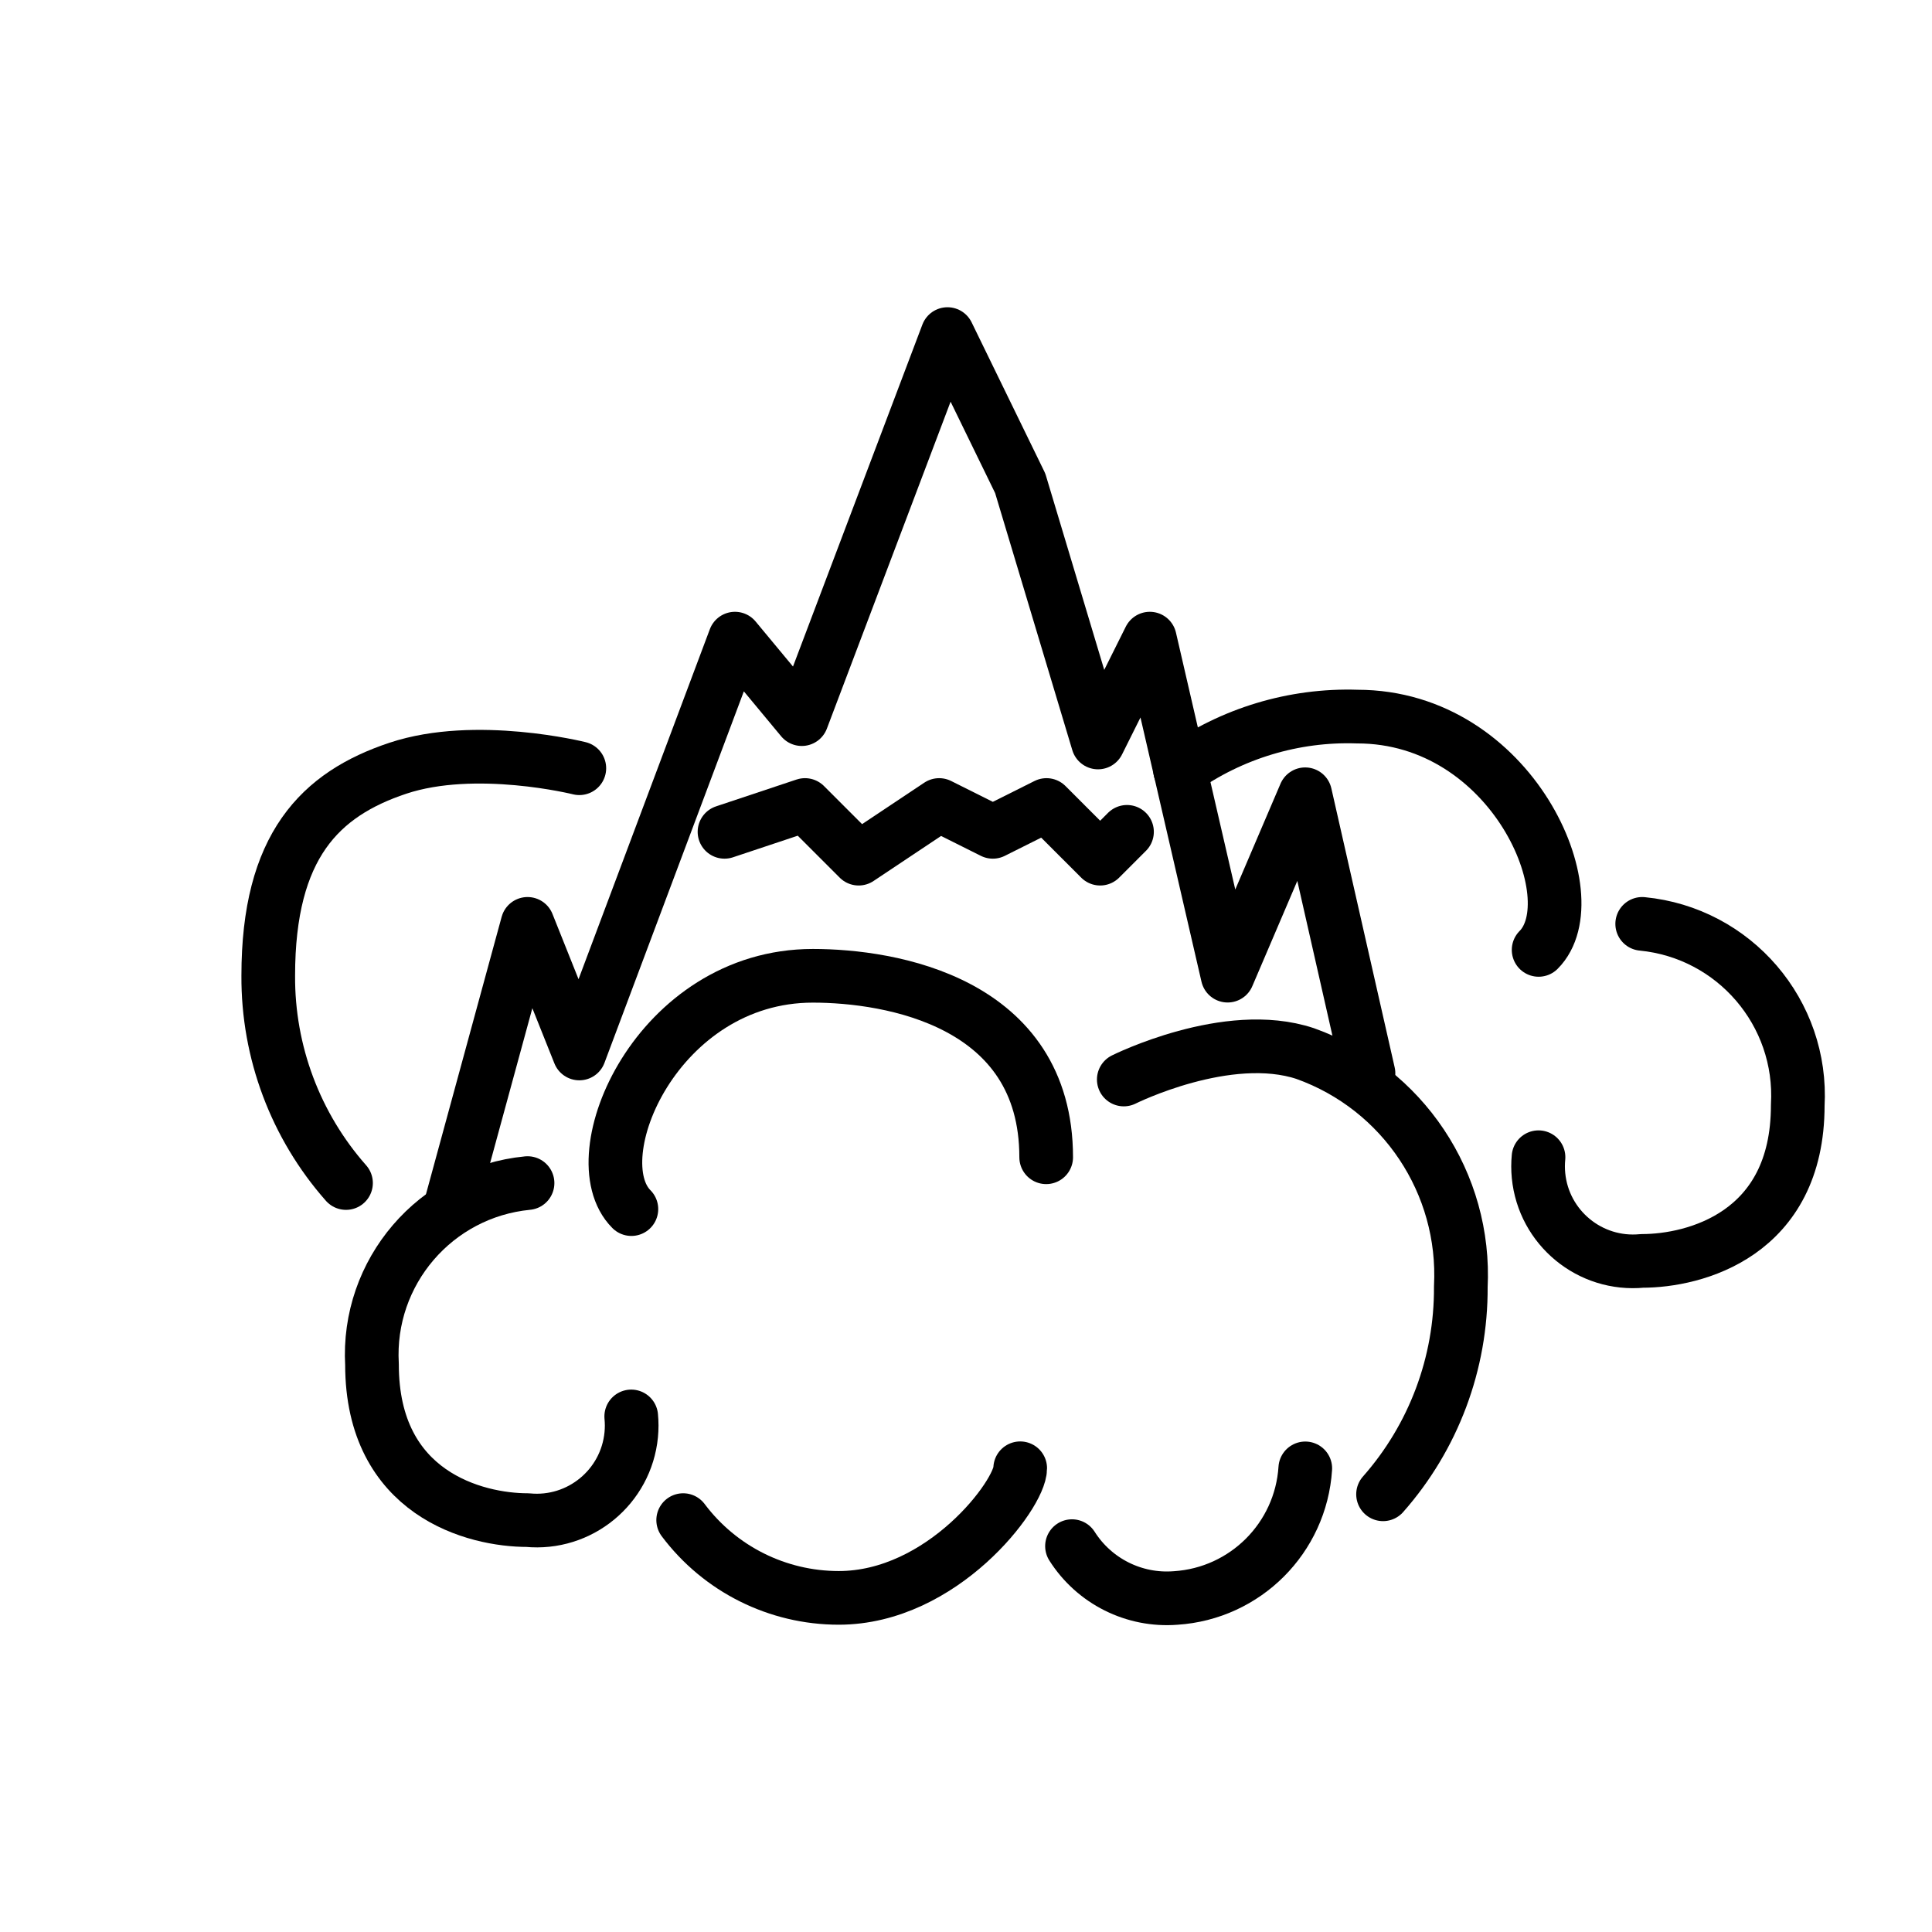
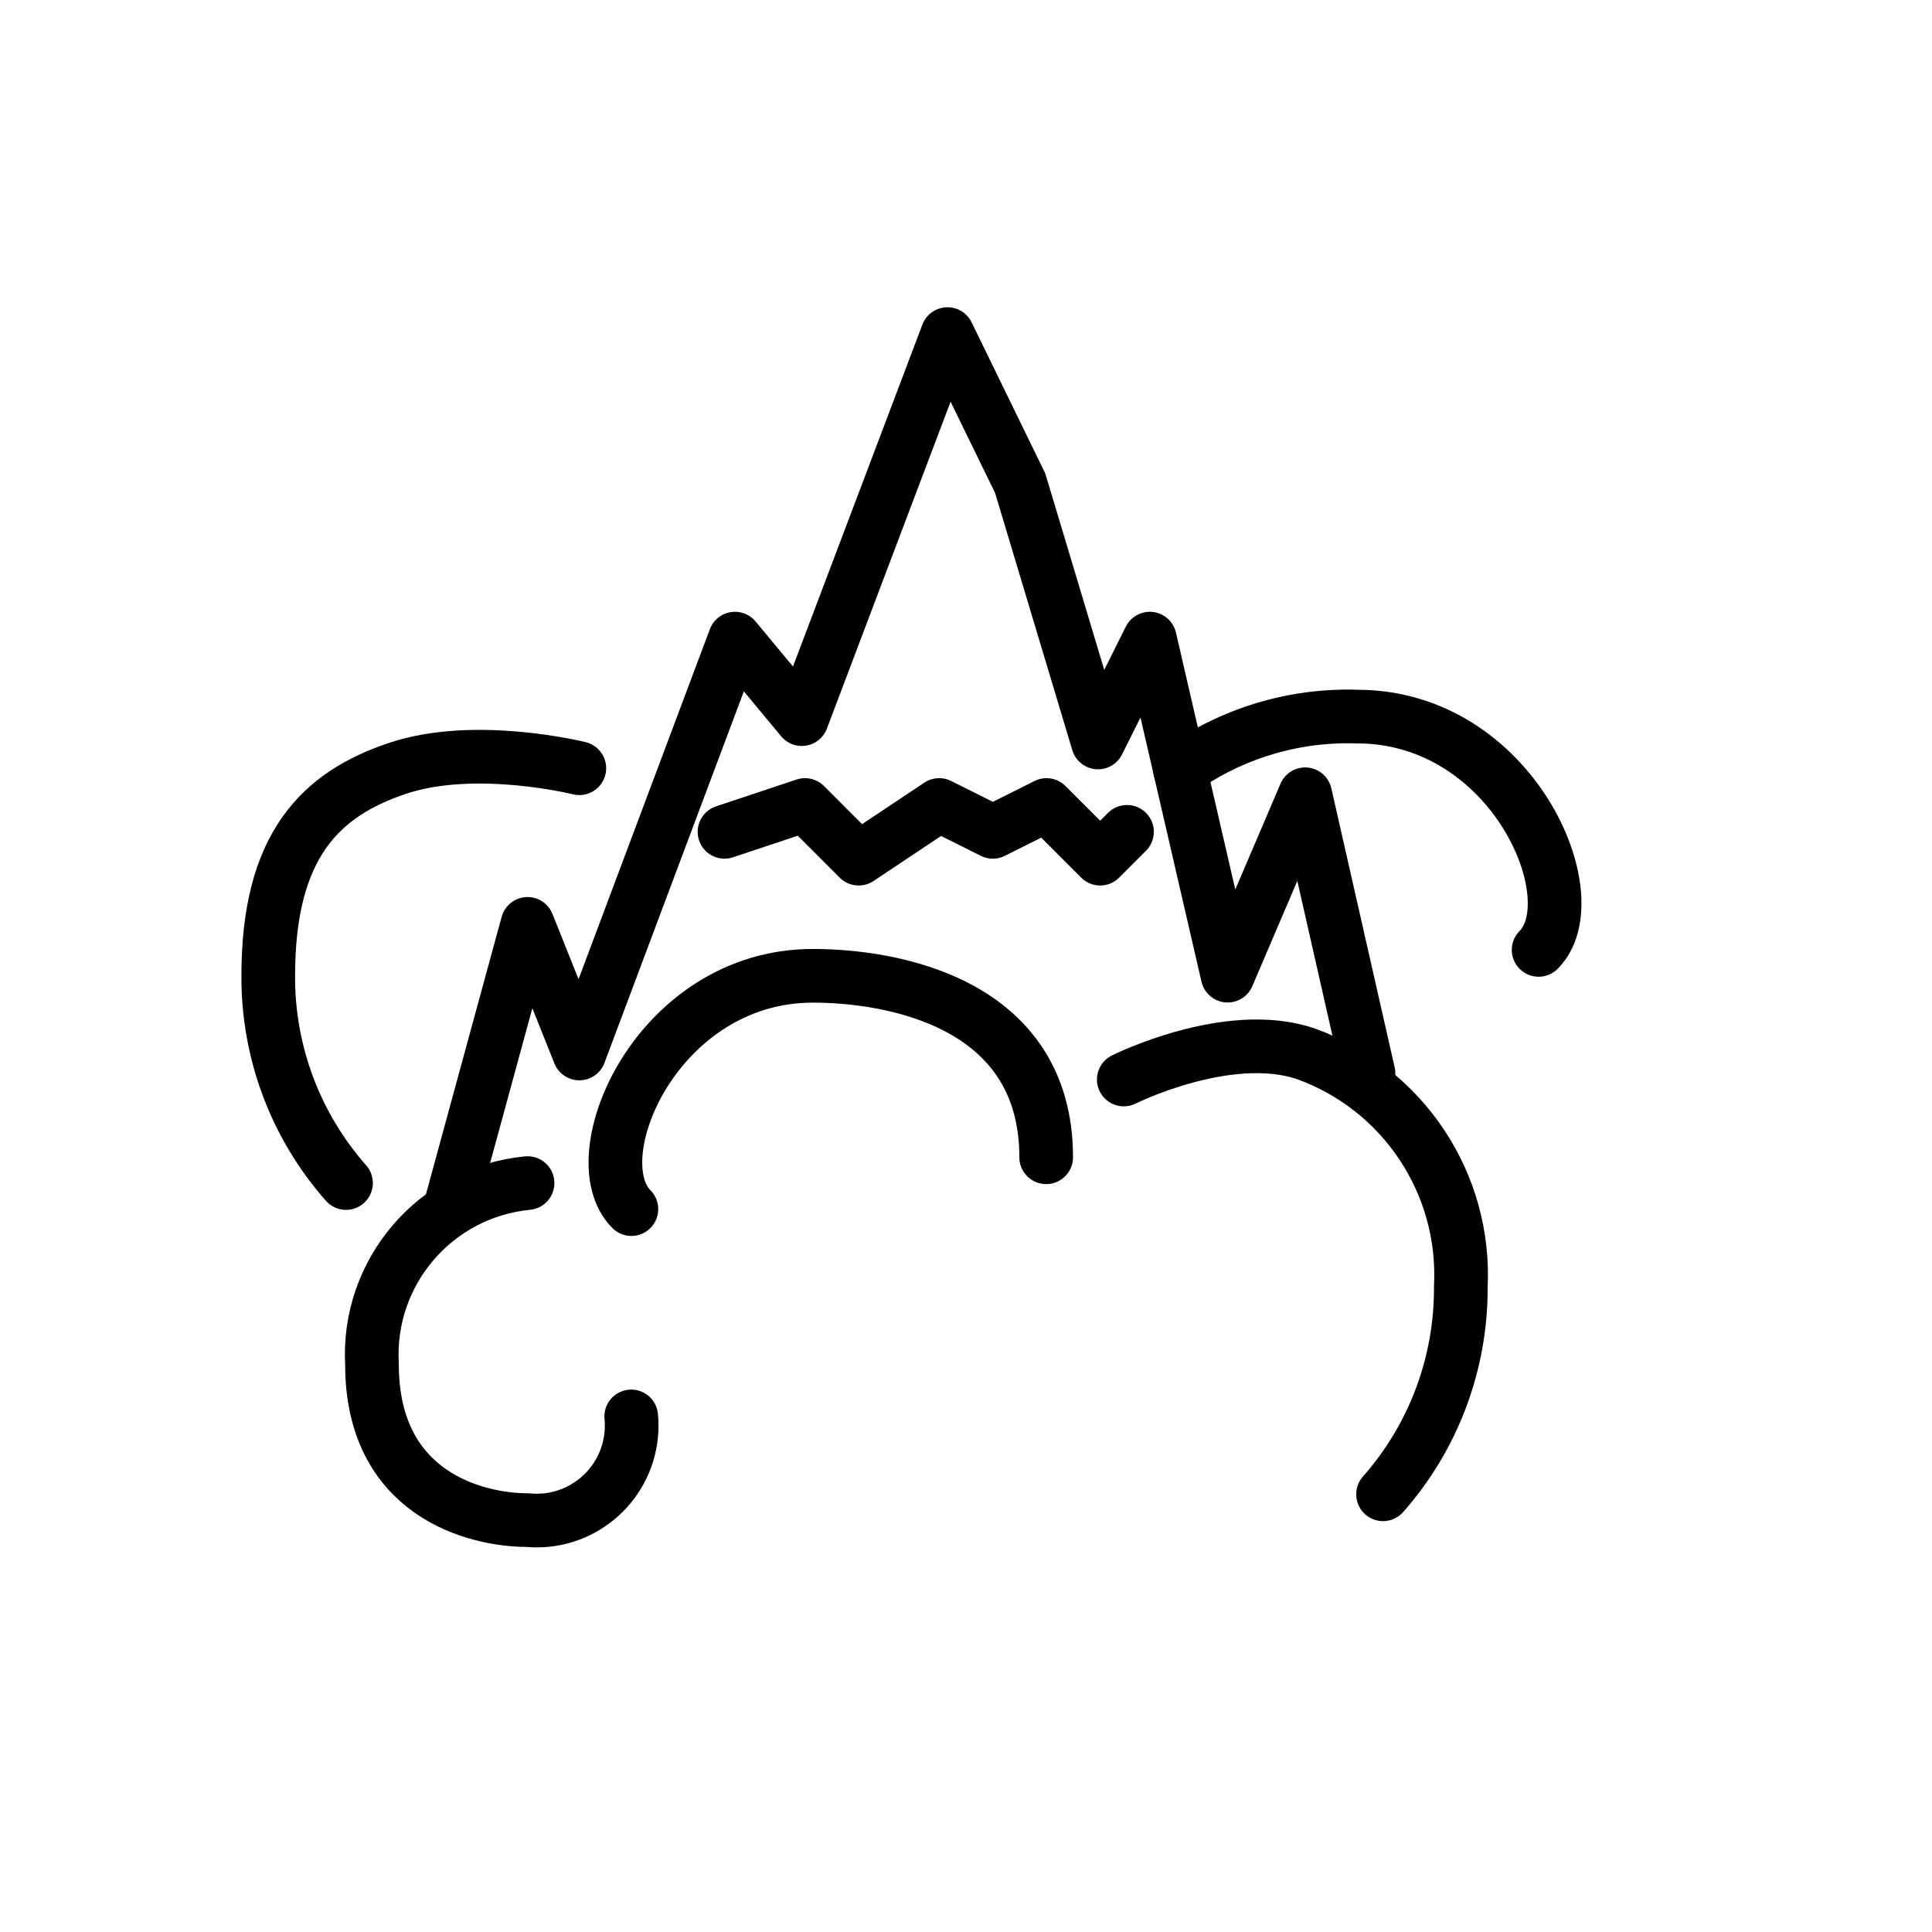
<svg xmlns="http://www.w3.org/2000/svg" id="emoji" viewBox="0 0 72 72">
  <g id="line-supplement">
    <polyline fill="none" stroke="#000" stroke-linecap="round" stroke-linejoin="round" stroke-width="2" points="27 31 30 30 32 32 35 30 37 31 39 30 41 32 42 31" />
  </g>
  <g id="line">
-     <path fill="none" stroke="#000" stroke-linecap="round" stroke-linejoin="round" stroke-width="2" d="m61.2,34.43c3.434.333,5.993,3.318,5.797,6.763,0,4.83-3.864,5.797-5.797,5.797-1.945.189-3.675-1.236-3.864-3.181-.022-.227-.022-.456,0-.683" />
    <path fill="none" stroke="#000" stroke-linecap="round" stroke-linejoin="round" stroke-width="2" d="m21.59,28.63s-3.864-.966-6.763,0-4.83,2.898-4.83,7.729c-.017,2.845,1.015,5.597,2.898,7.729" />
    <polyline fill="none" stroke="#000" stroke-linecap="round" stroke-linejoin="round" stroke-width="2" points="16.76 45.06 19.66 34.43 21.59 39.26 27.39 23.8 29.88 26.8 35.31 12.45 38.02 18.01 40.92 27.67 42.85 23.8 45.75 36.36 48.64 29.6 51 40" />
    <path fill="none" stroke="#000" stroke-linecap="round" stroke-linejoin="round" stroke-width="2" d="m19.66,44.09c-3.434.333-5.993,3.318-5.797,6.763,0,4.83,3.864,5.797,5.797,5.797,1.945.189,3.675-1.236,3.864-3.181.022-.227.022-.456,0-.683" />
-     <path fill="none" stroke="#000" stroke-linecap="round" stroke-linejoin="round" stroke-width="2" d="m25.46,56.65c1.369,1.825,3.516,2.898,5.797,2.898,3.864,0,6.763-3.864,6.763-4.83" />
-     <path fill="none" stroke="#000" stroke-linecap="round" stroke-linejoin="round" stroke-width="2" d="m39.95,57.62c.831,1.31,2.317,2.054,3.864,1.932,2.595-.168,4.662-2.235,4.83-4.83" />
    <path fill="none" stroke="#000" stroke-linecap="round" stroke-linejoin="round" stroke-width="2" d="m23.53,45.06c-1.932-1.932.966-8.695,6.763-8.695,2.898,0,8.695.966,8.695,6.763" />
    <path fill="none" stroke="#000" stroke-linecap="round" stroke-linejoin="round" stroke-width="2" d="m41.88,40.23s3.864-1.932,6.763-.966c3.639,1.302,5.994,4.835,5.797,8.695.017,2.845-1.015,5.597-2.898,7.729" />
    <path fill="none" stroke="#000" stroke-linecap="round" stroke-miterlimit="10" stroke-width="2" d="m57.34,35.4c1.932-1.932-.966-8.695-6.763-8.695-2.359-.077-4.678.623-6.6,1.993" />
  </g>
</svg>